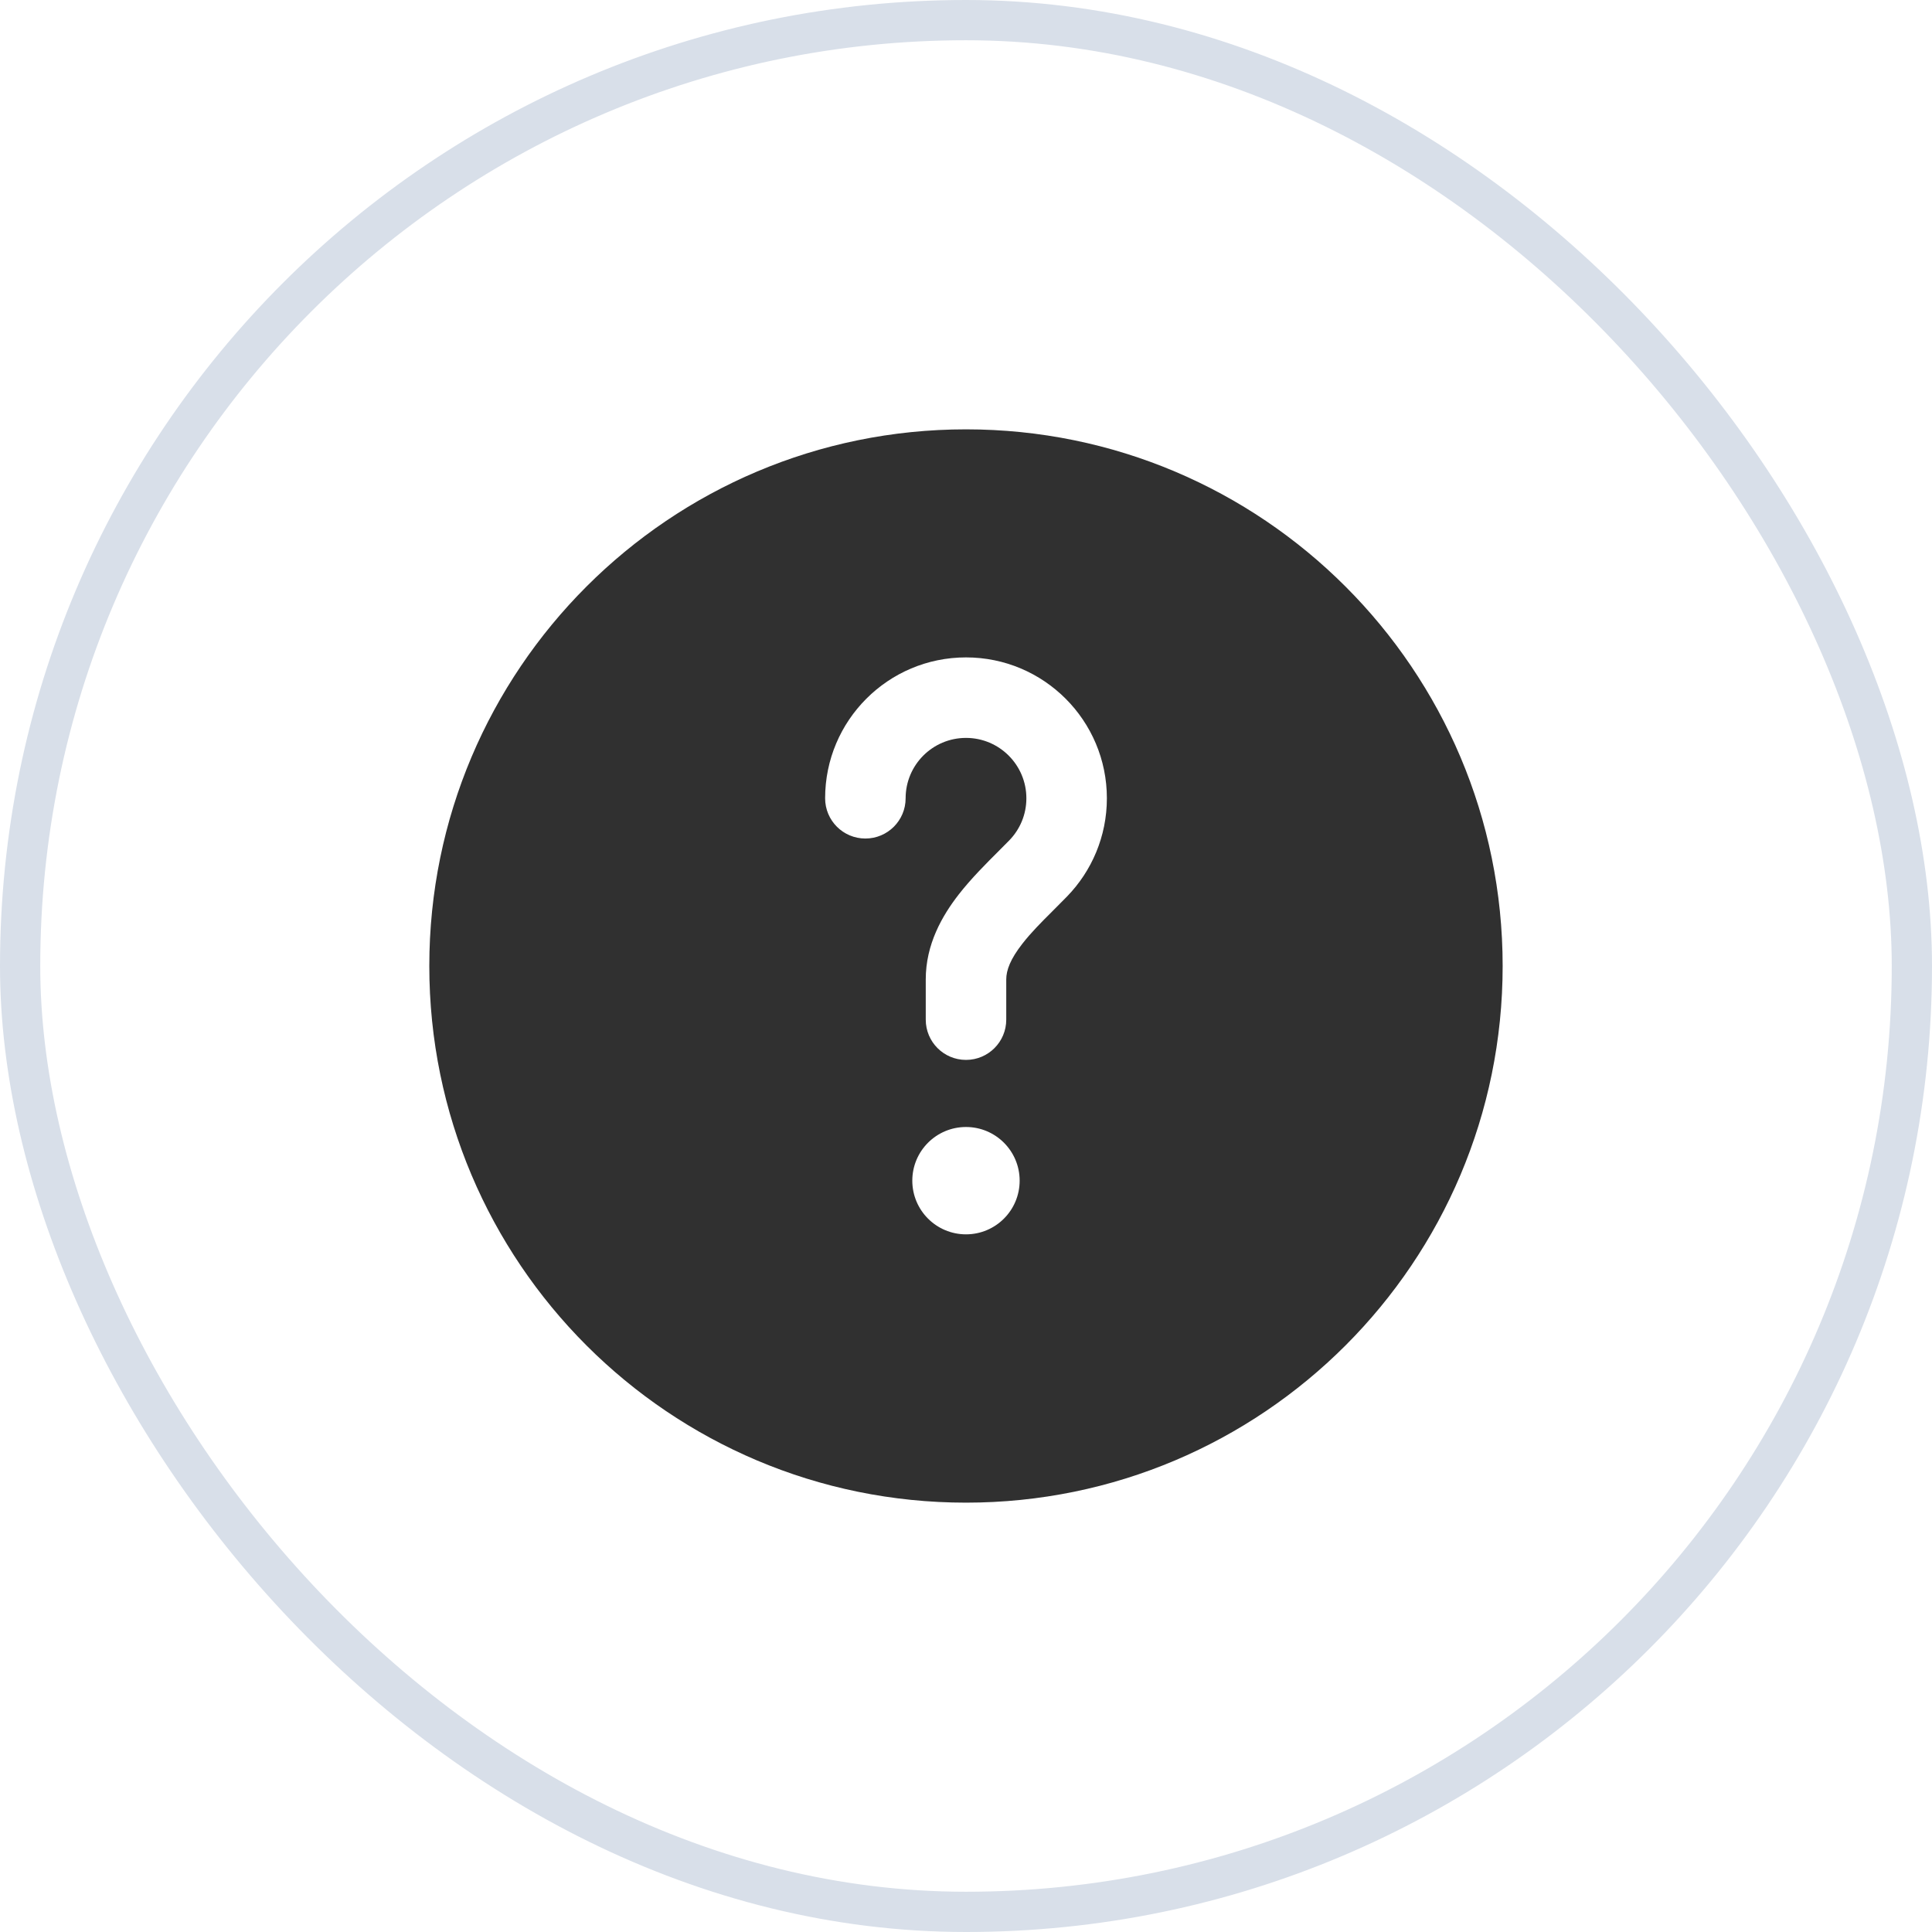
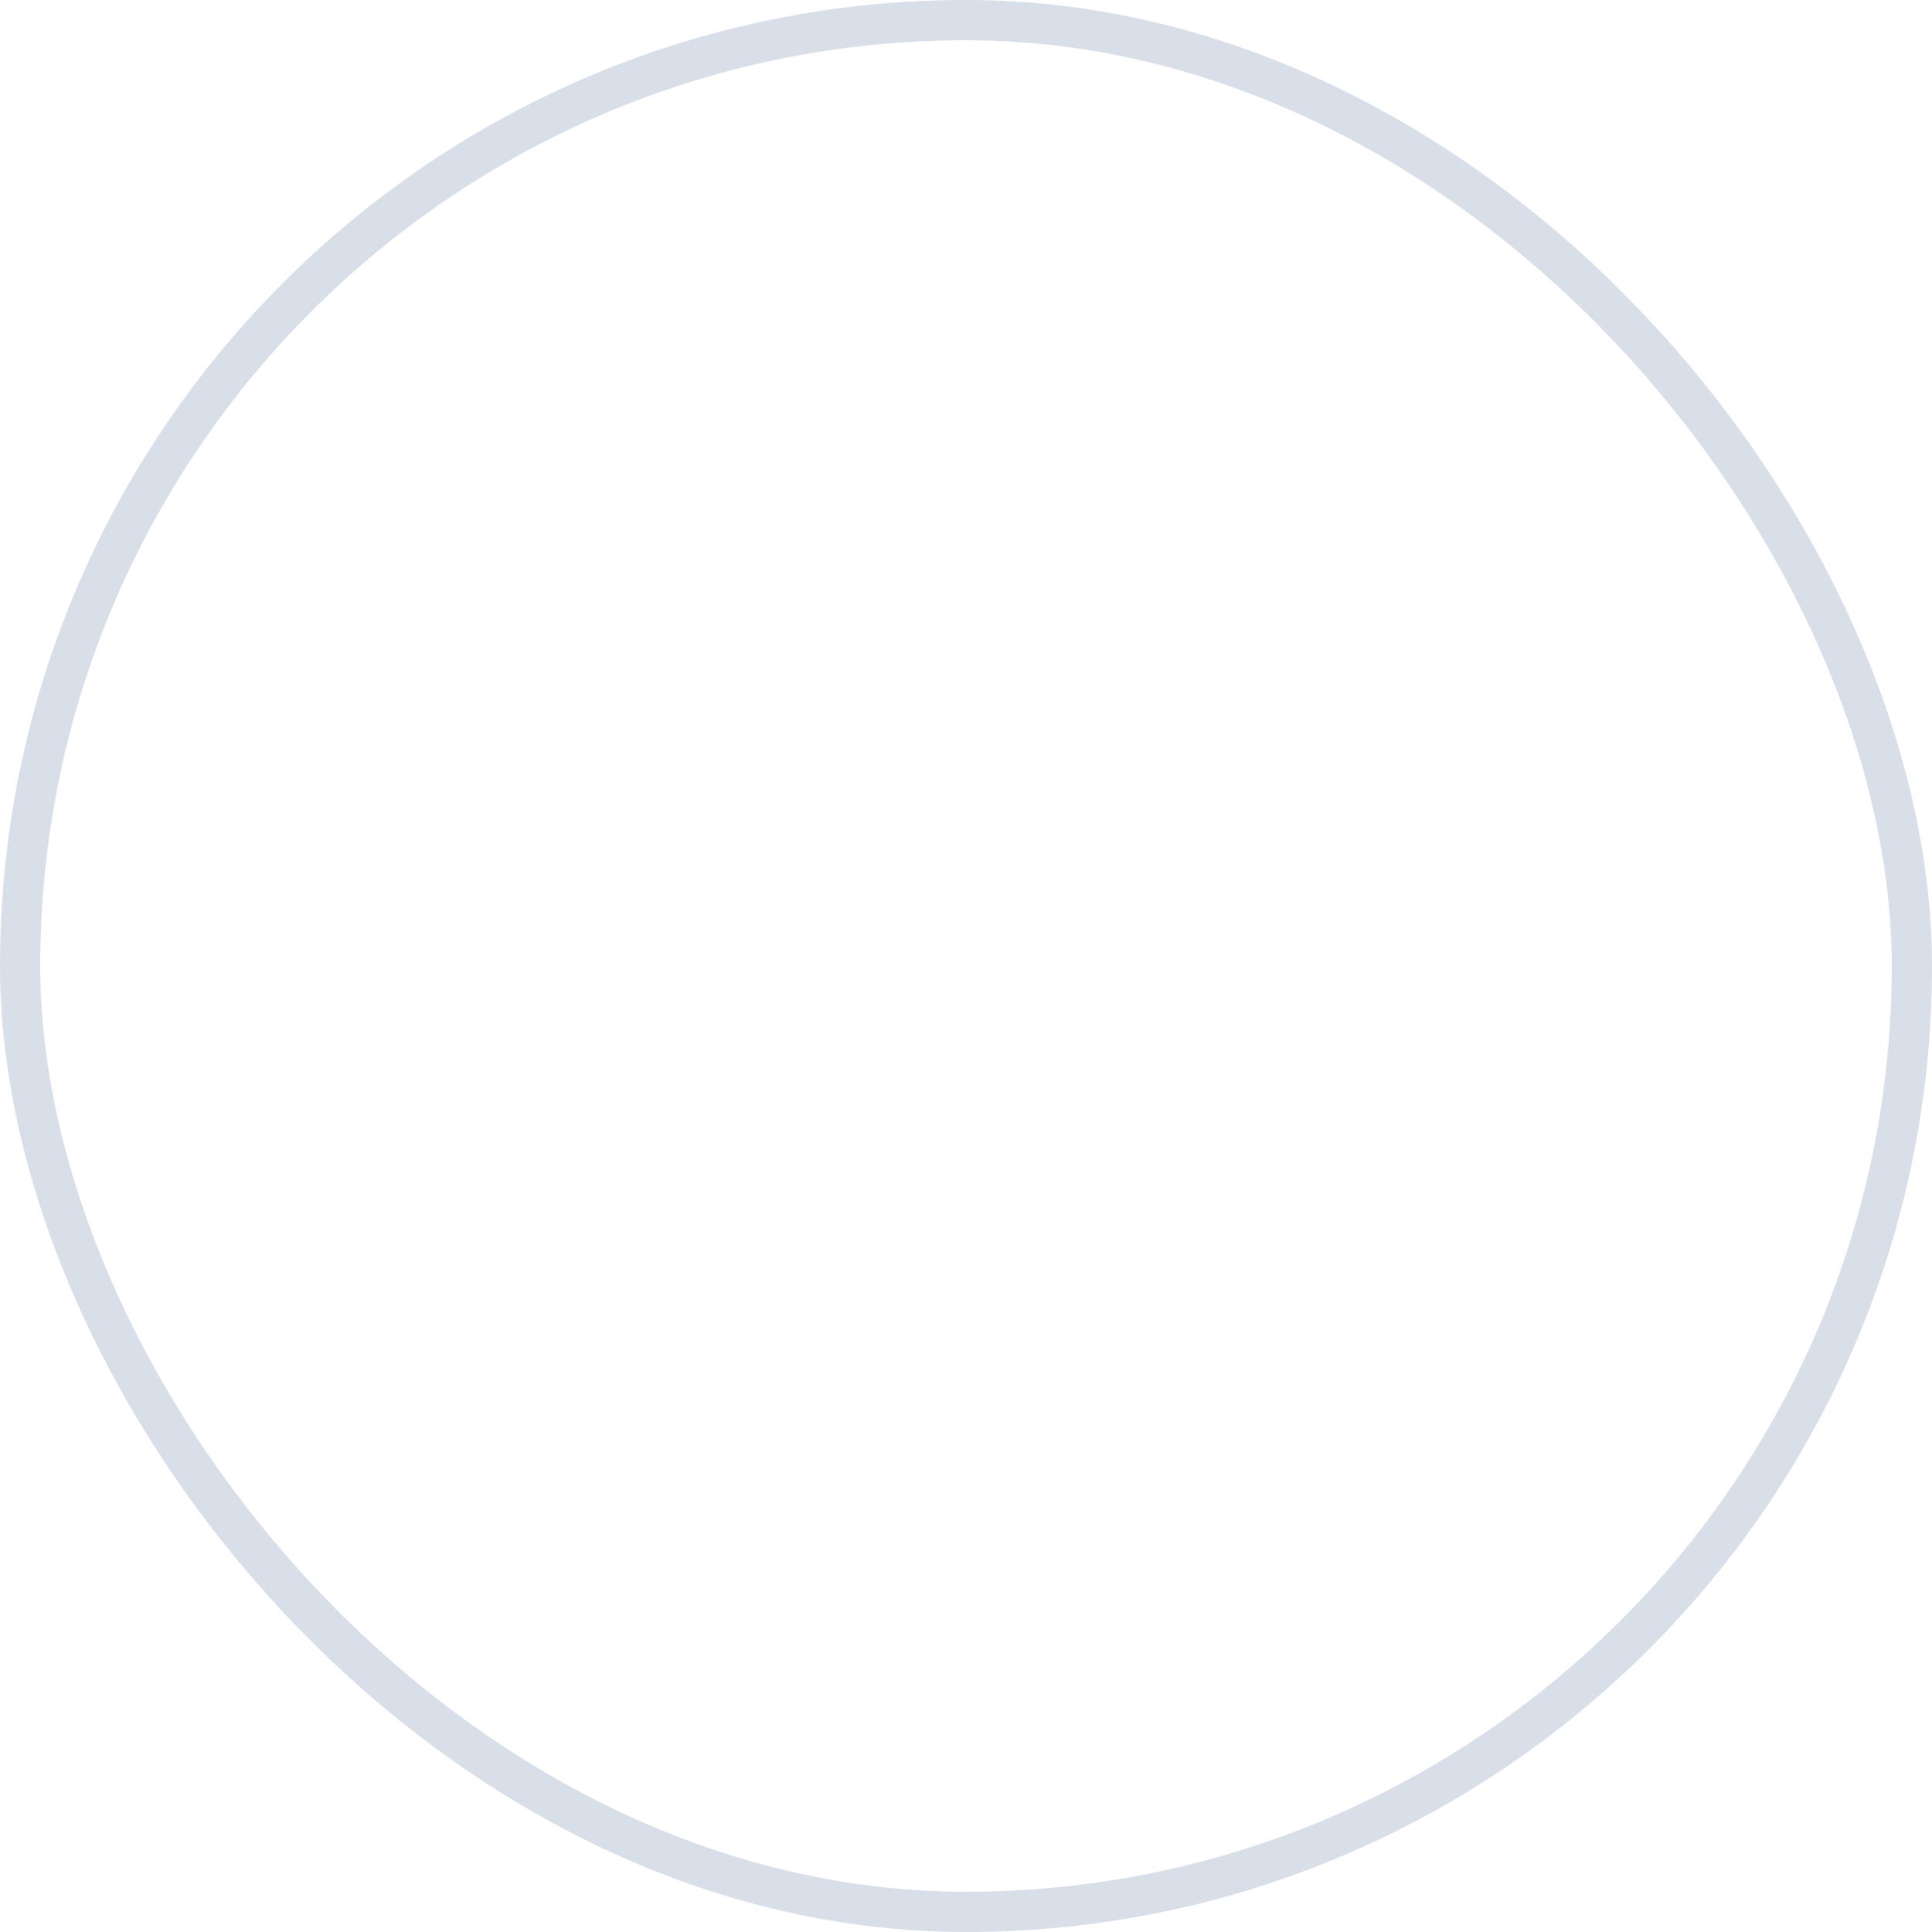
<svg xmlns="http://www.w3.org/2000/svg" width="48" height="48" viewBox="0 0 48 48" fill="none">
  <rect x="0.5" y="0.5" width="47" height="47" rx="23.5" stroke="#D8DFE9" />
-   <path fill-rule="evenodd" clip-rule="evenodd" d="M37.333 24C37.333 31.364 31.364 37.333 24 37.333C16.636 37.333 10.666 31.364 10.666 24C10.666 16.636 16.636 10.667 24 10.667C31.364 10.667 37.333 16.636 37.333 24ZM24 18.333C23.171 18.333 22.5 19.005 22.5 19.833C22.5 20.386 22.052 20.833 21.5 20.833C20.948 20.833 20.5 20.386 20.5 19.833C20.5 17.9 22.067 16.333 24 16.333C25.933 16.333 27.5 17.9 27.5 19.833C27.5 20.781 27.122 21.643 26.511 22.272C26.387 22.398 26.27 22.516 26.158 22.628C25.87 22.915 25.618 23.167 25.397 23.451C25.105 23.826 25 24.102 25 24.333V25.333C25 25.886 24.552 26.333 24 26.333C23.448 26.333 23 25.886 23 25.333V24.333C23 23.46 23.407 22.753 23.819 22.223C24.124 21.831 24.507 21.448 24.818 21.138C24.912 21.044 24.999 20.957 25.076 20.878C25.339 20.607 25.5 20.24 25.5 19.833C25.5 19.005 24.828 18.333 24 18.333ZM24 30.667C24.736 30.667 25.333 30.07 25.333 29.333C25.333 28.597 24.736 28 24 28C23.263 28 22.666 28.597 22.666 29.333C22.666 30.07 23.263 30.667 24 30.667Z" fill="#303030" />
</svg>